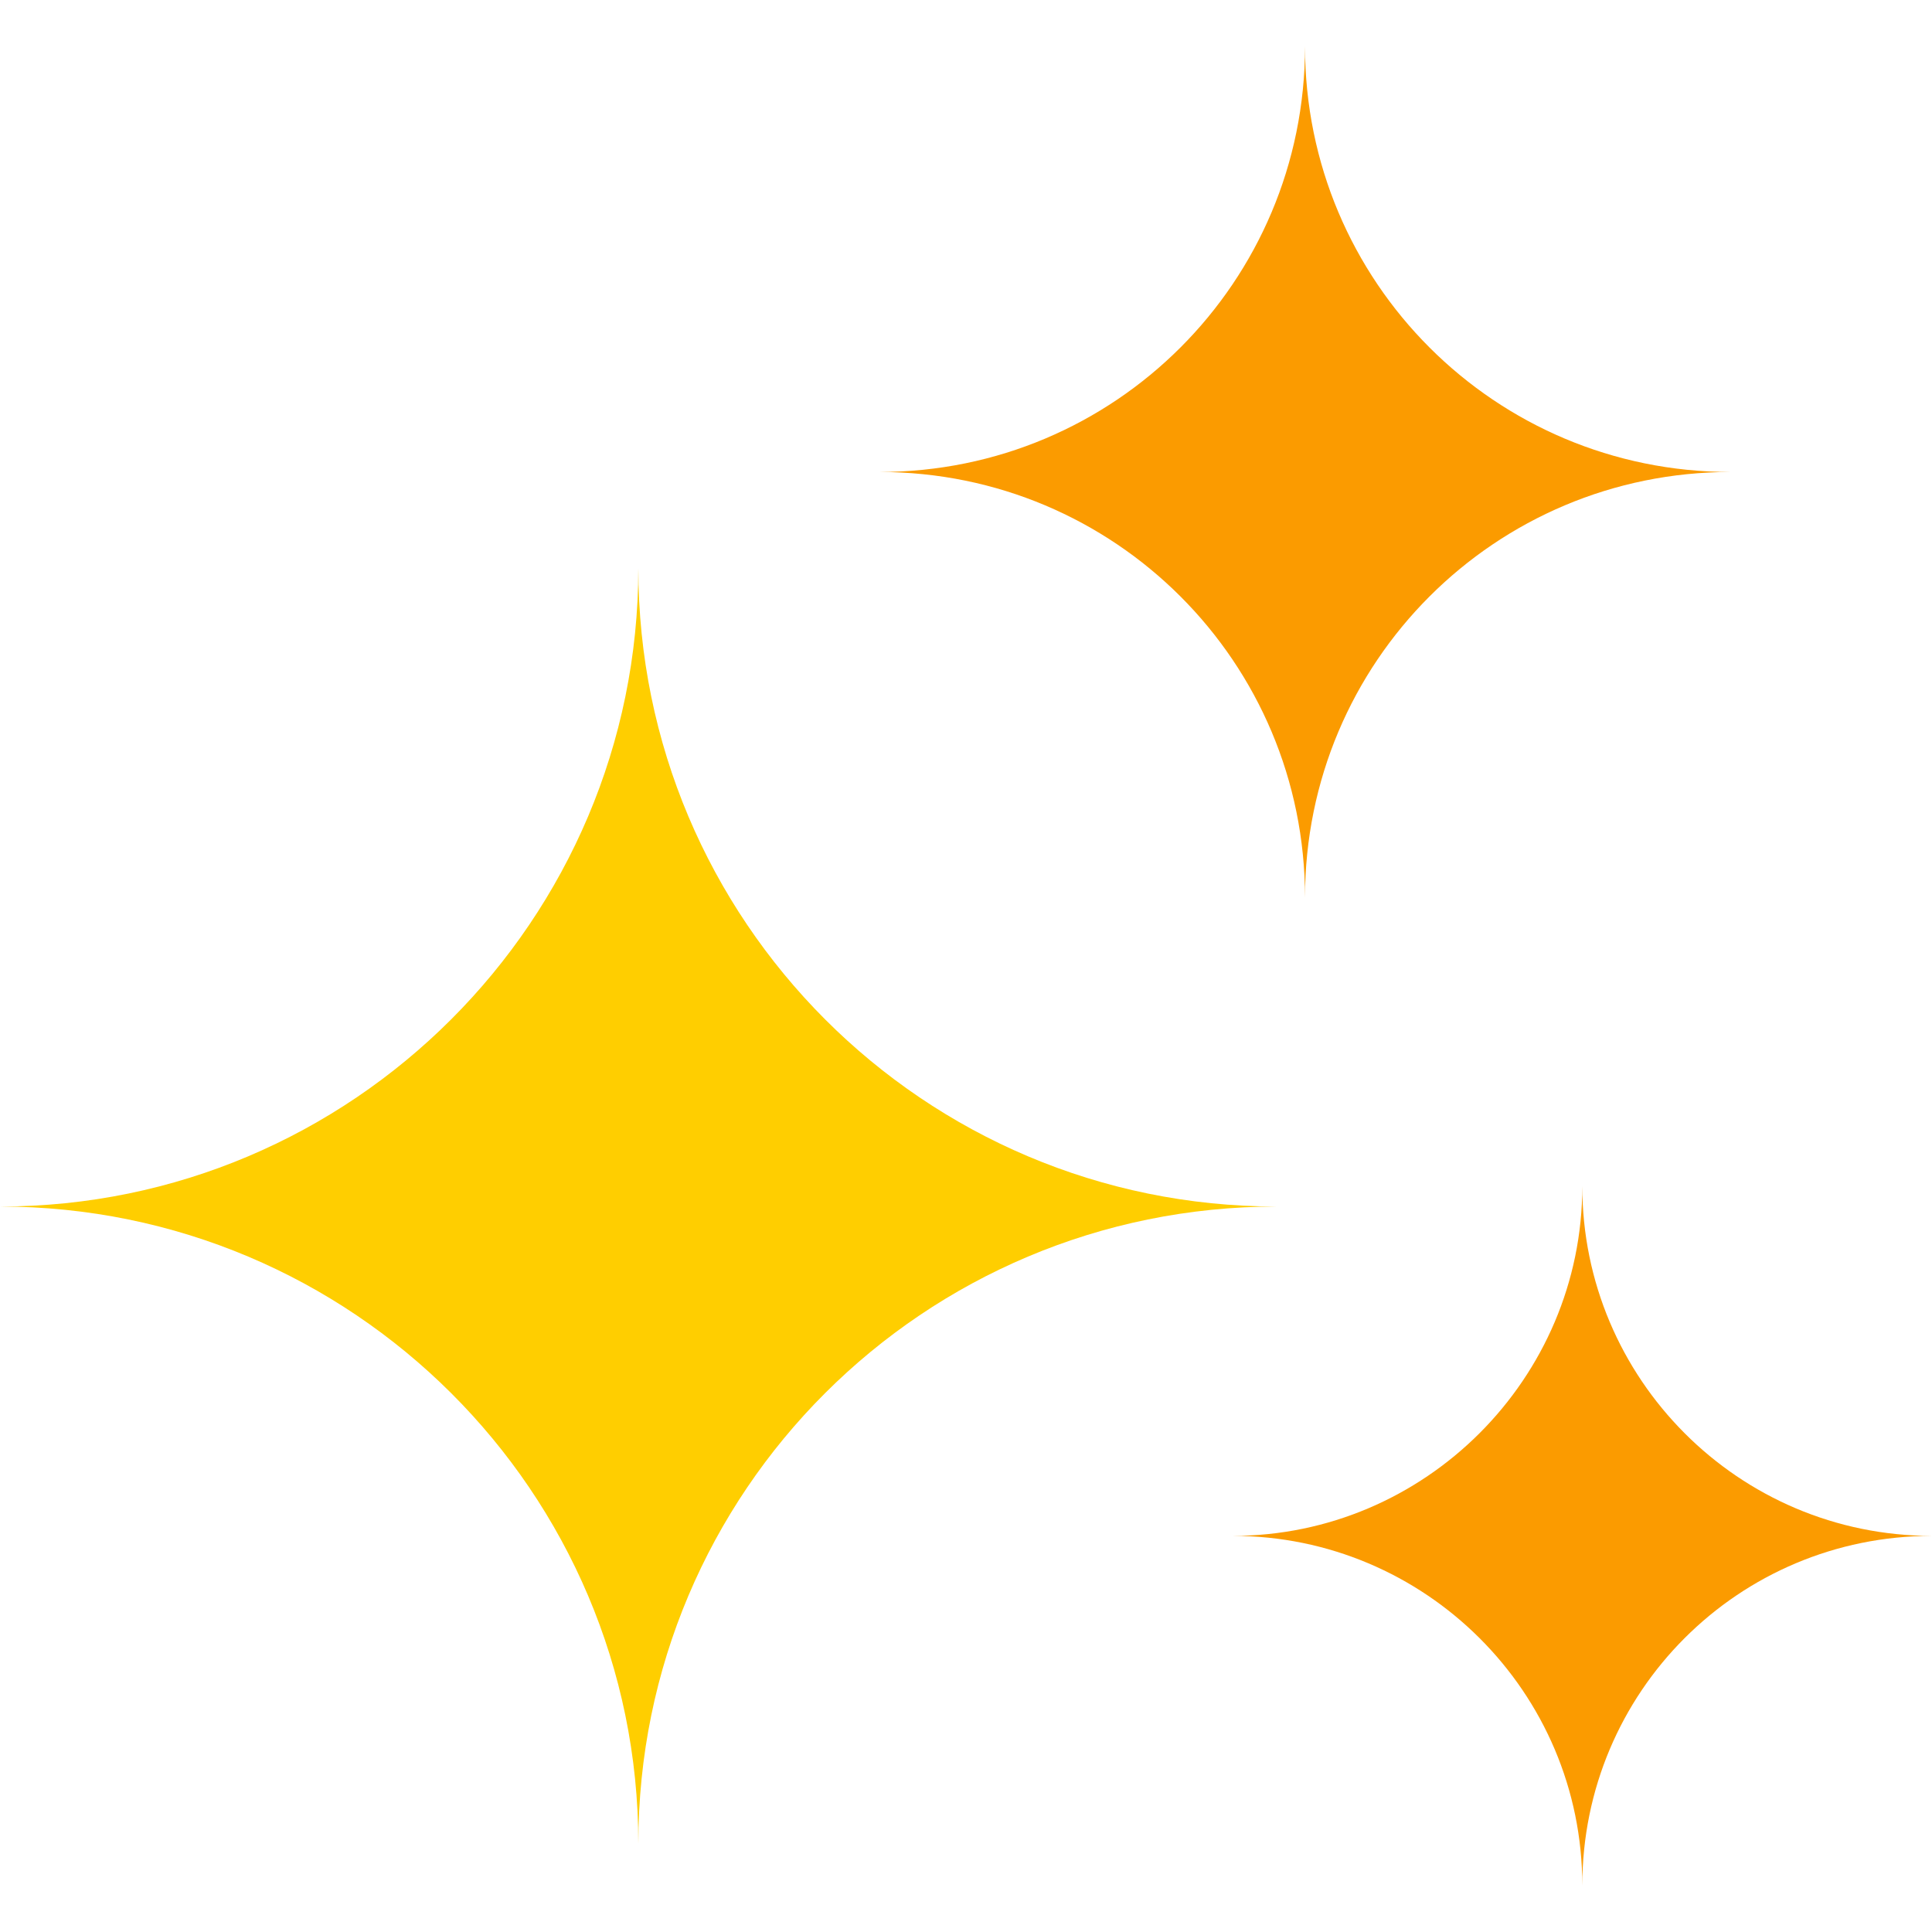
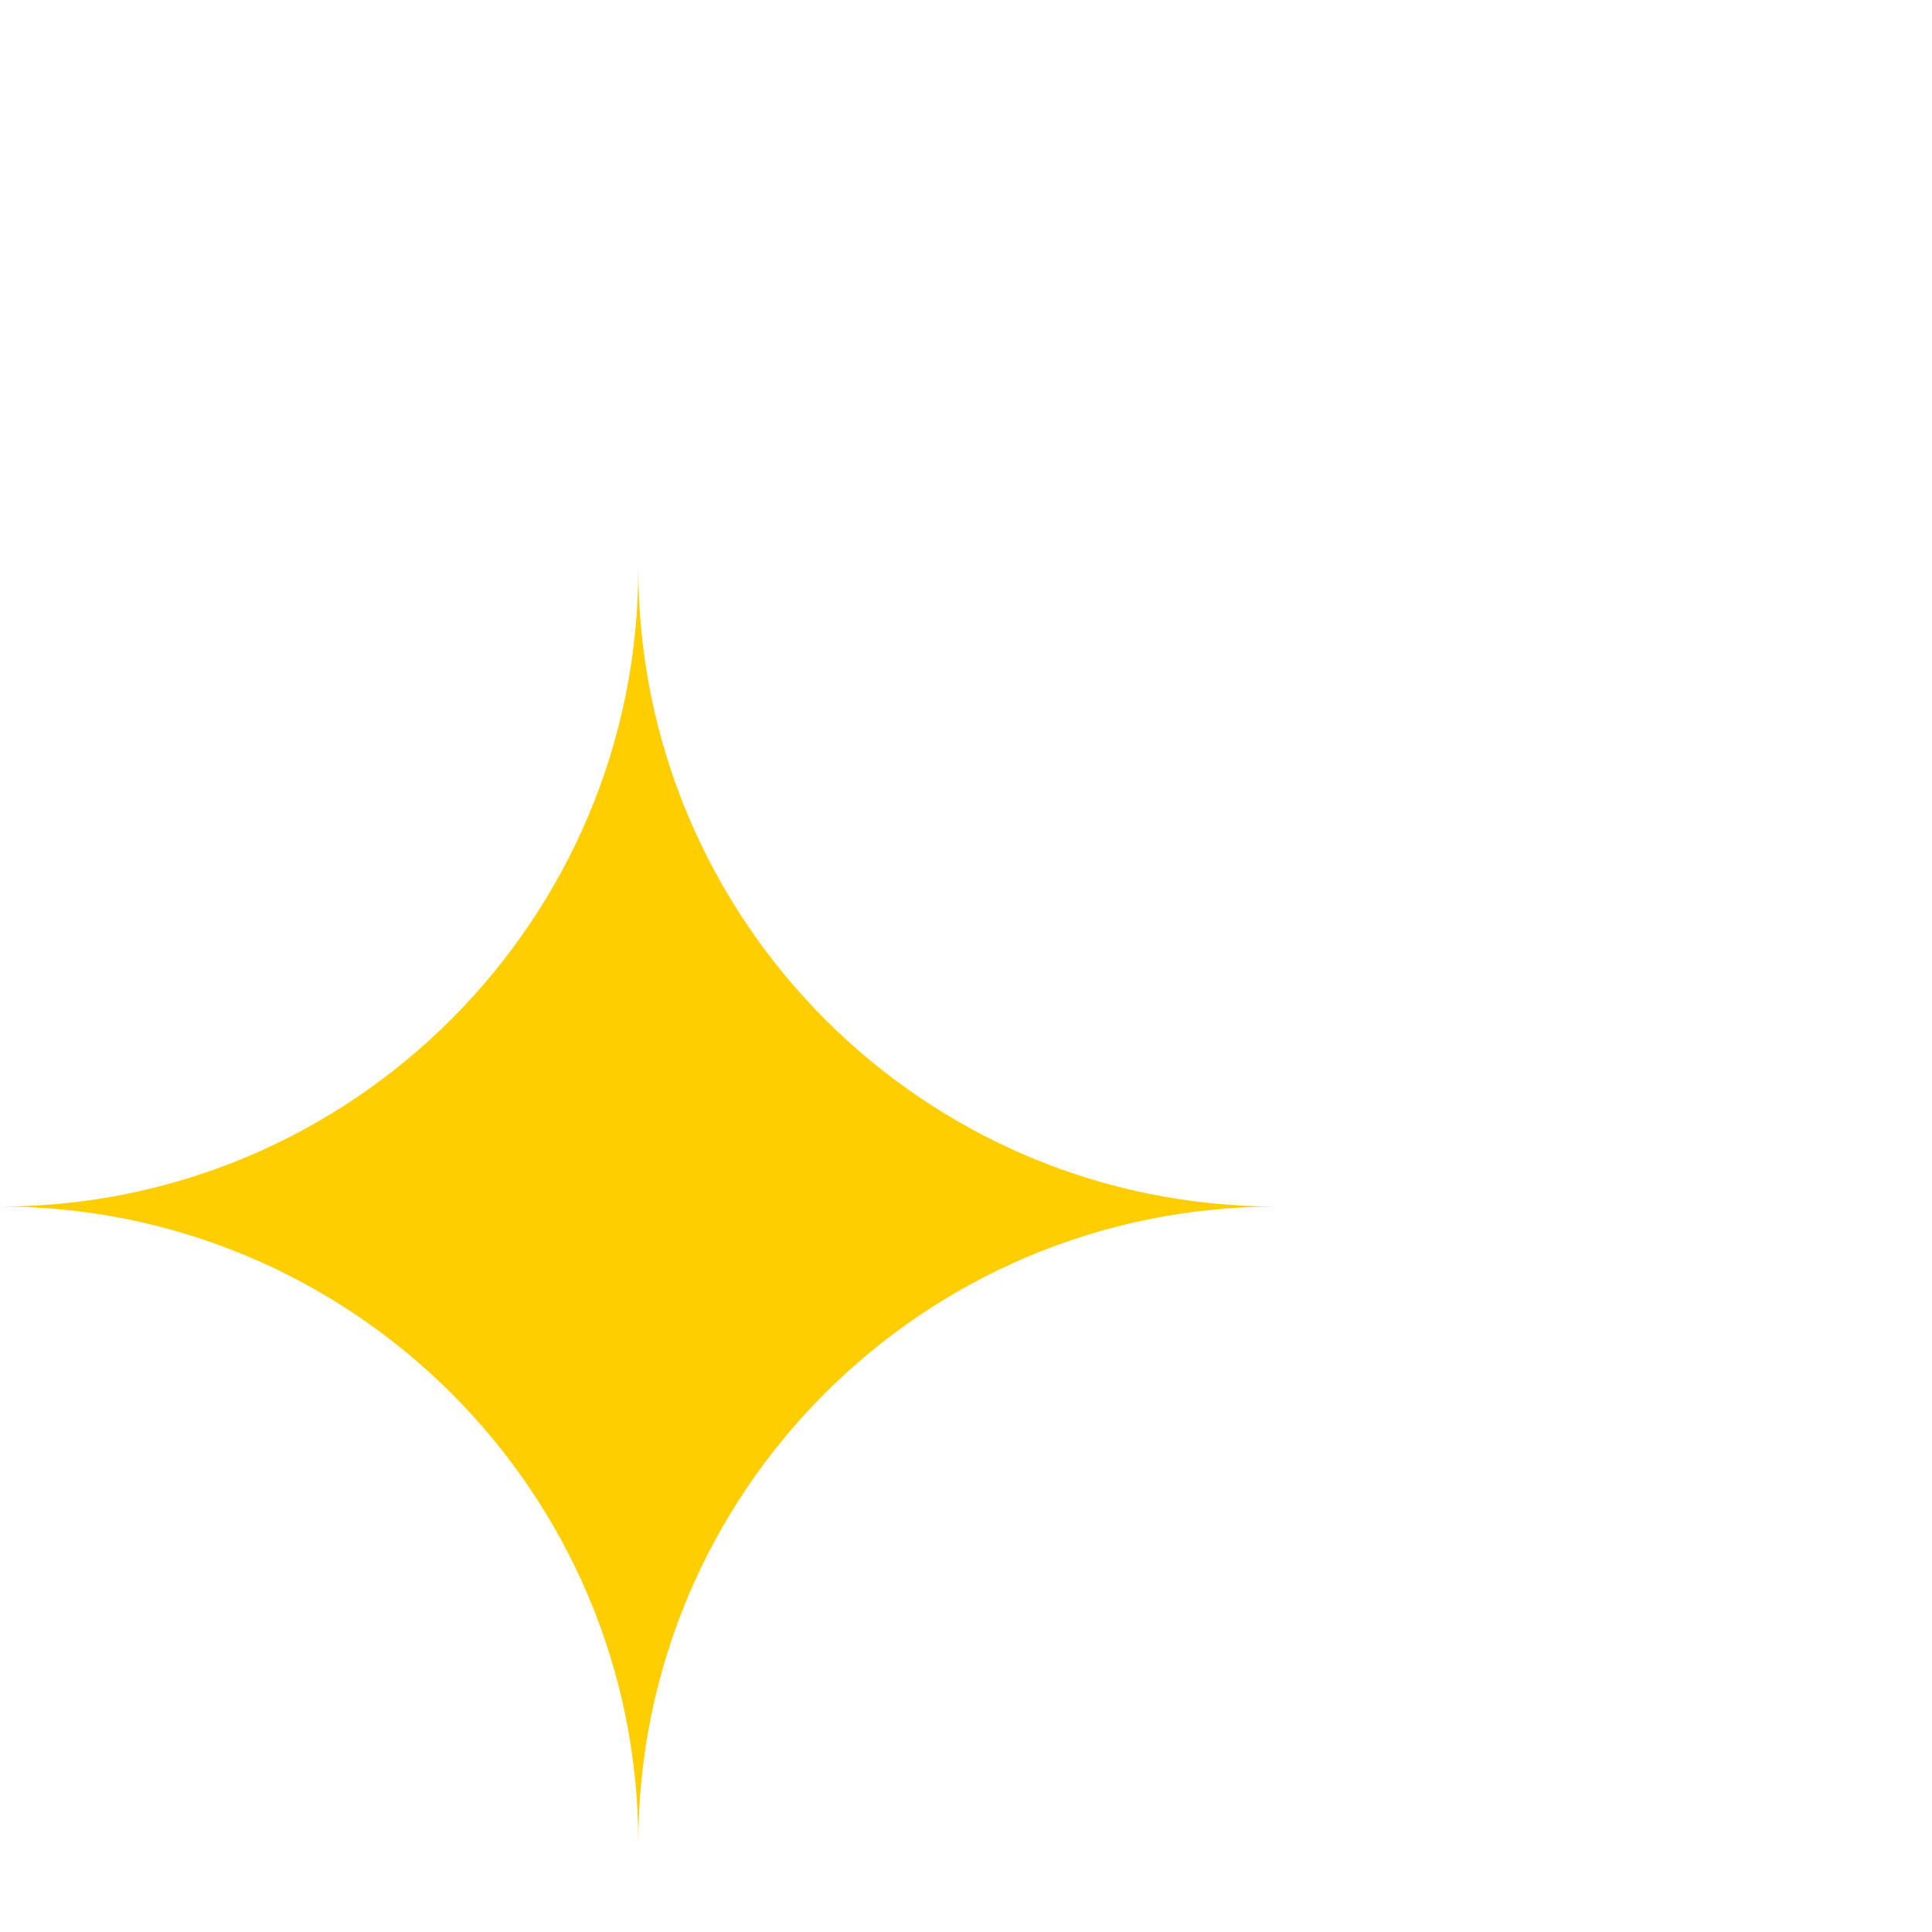
<svg xmlns="http://www.w3.org/2000/svg" width="30" height="30" viewBox="0 0 30 30" fill="none">
  <g clip-path="url(#clip0_704_1953)">
    <path fill-rule="evenodd" clip-rule="evenodd" d="M19.824 18.735C14.341 18.735 9.912 14.289 9.912 8.823C9.912 14.289 5.466 18.735 0 18.735C5.466 18.735 9.912 23.164 9.912 28.629C9.912 23.164 14.341 18.735 19.824 18.735Z" fill="#FFCE00" />
-     <path fill-rule="evenodd" clip-rule="evenodd" d="M30 23.849C26.995 23.849 24.57 21.406 24.57 18.419C24.57 21.406 22.127 23.849 19.139 23.849C22.127 23.849 24.57 26.274 24.57 29.28C24.57 26.274 26.995 23.849 30 23.849Z" fill="#FB9B00" />
-     <path fill-rule="evenodd" clip-rule="evenodd" d="M26.872 7.329C23.216 7.329 20.264 4.376 20.264 0.721C20.264 4.376 17.311 7.329 13.655 7.329C17.311 7.329 20.264 10.281 20.264 13.937C20.264 10.281 23.216 7.329 26.872 7.329Z" fill="#FB9B00" />
  </g>
  <defs>
    <clipPath id="clip0_704_1953">
      <rect width="30" height="30" fill="white" />
    </clipPath>
  </defs>
</svg>